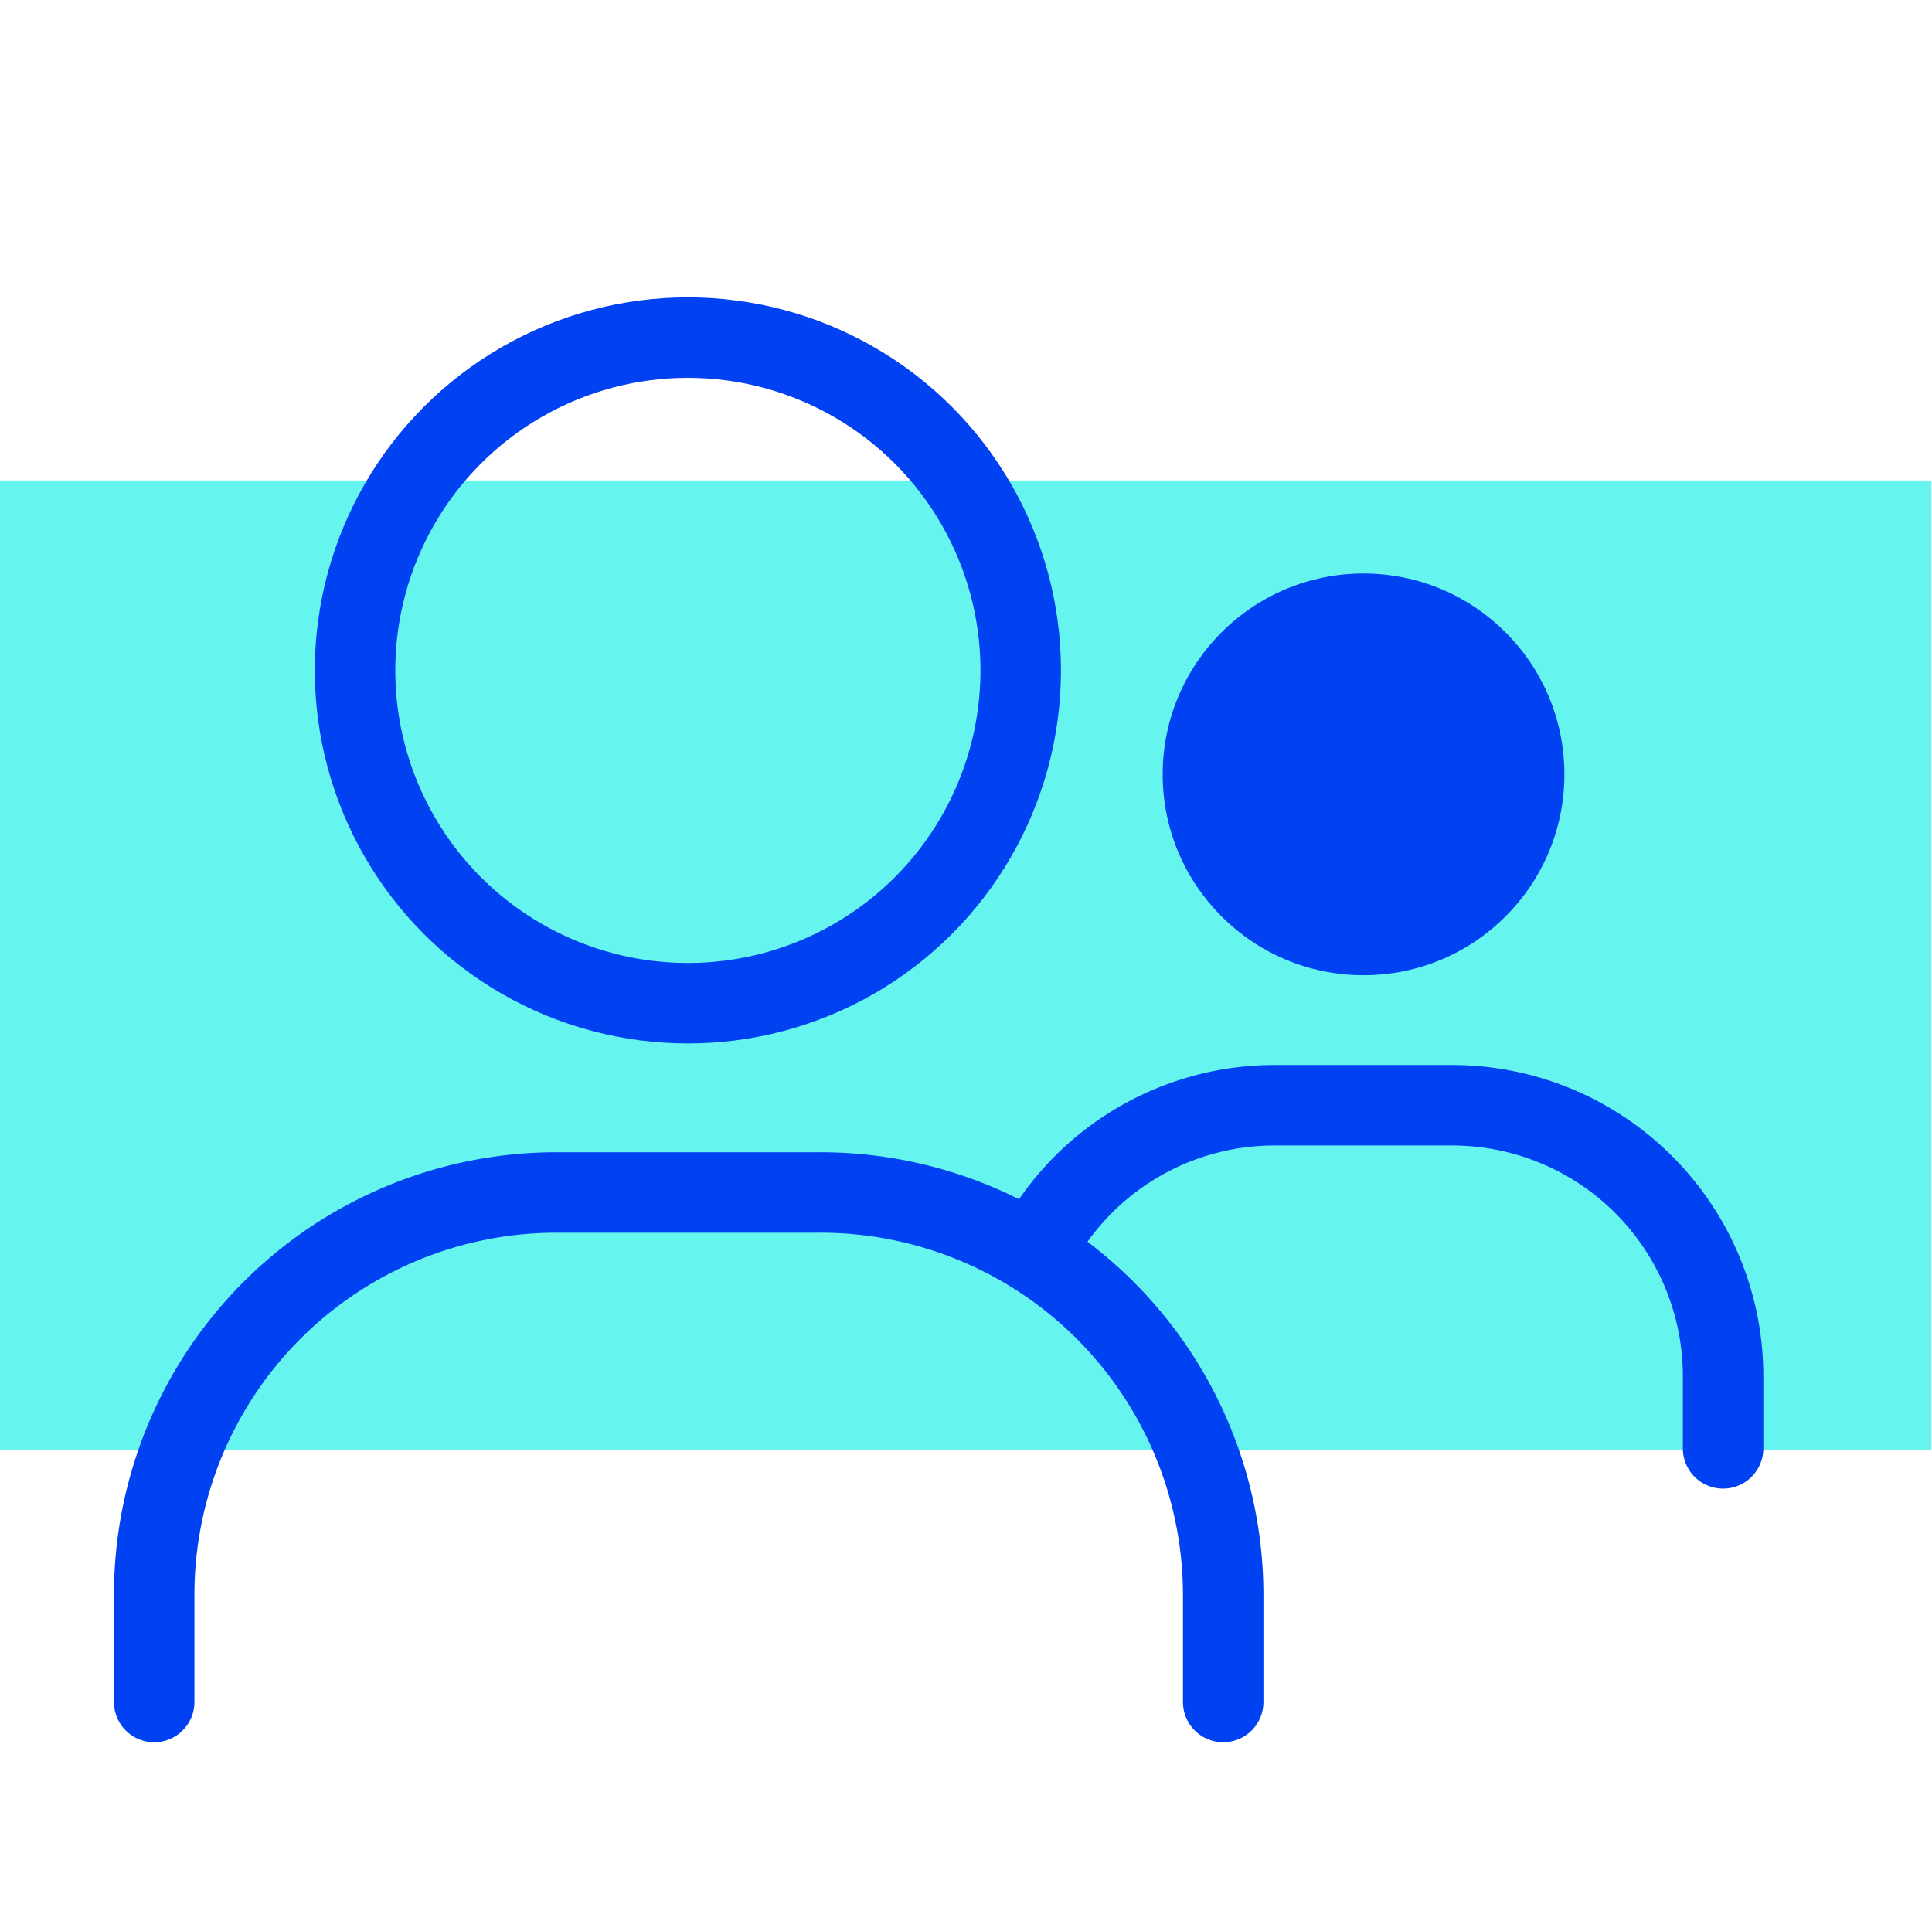
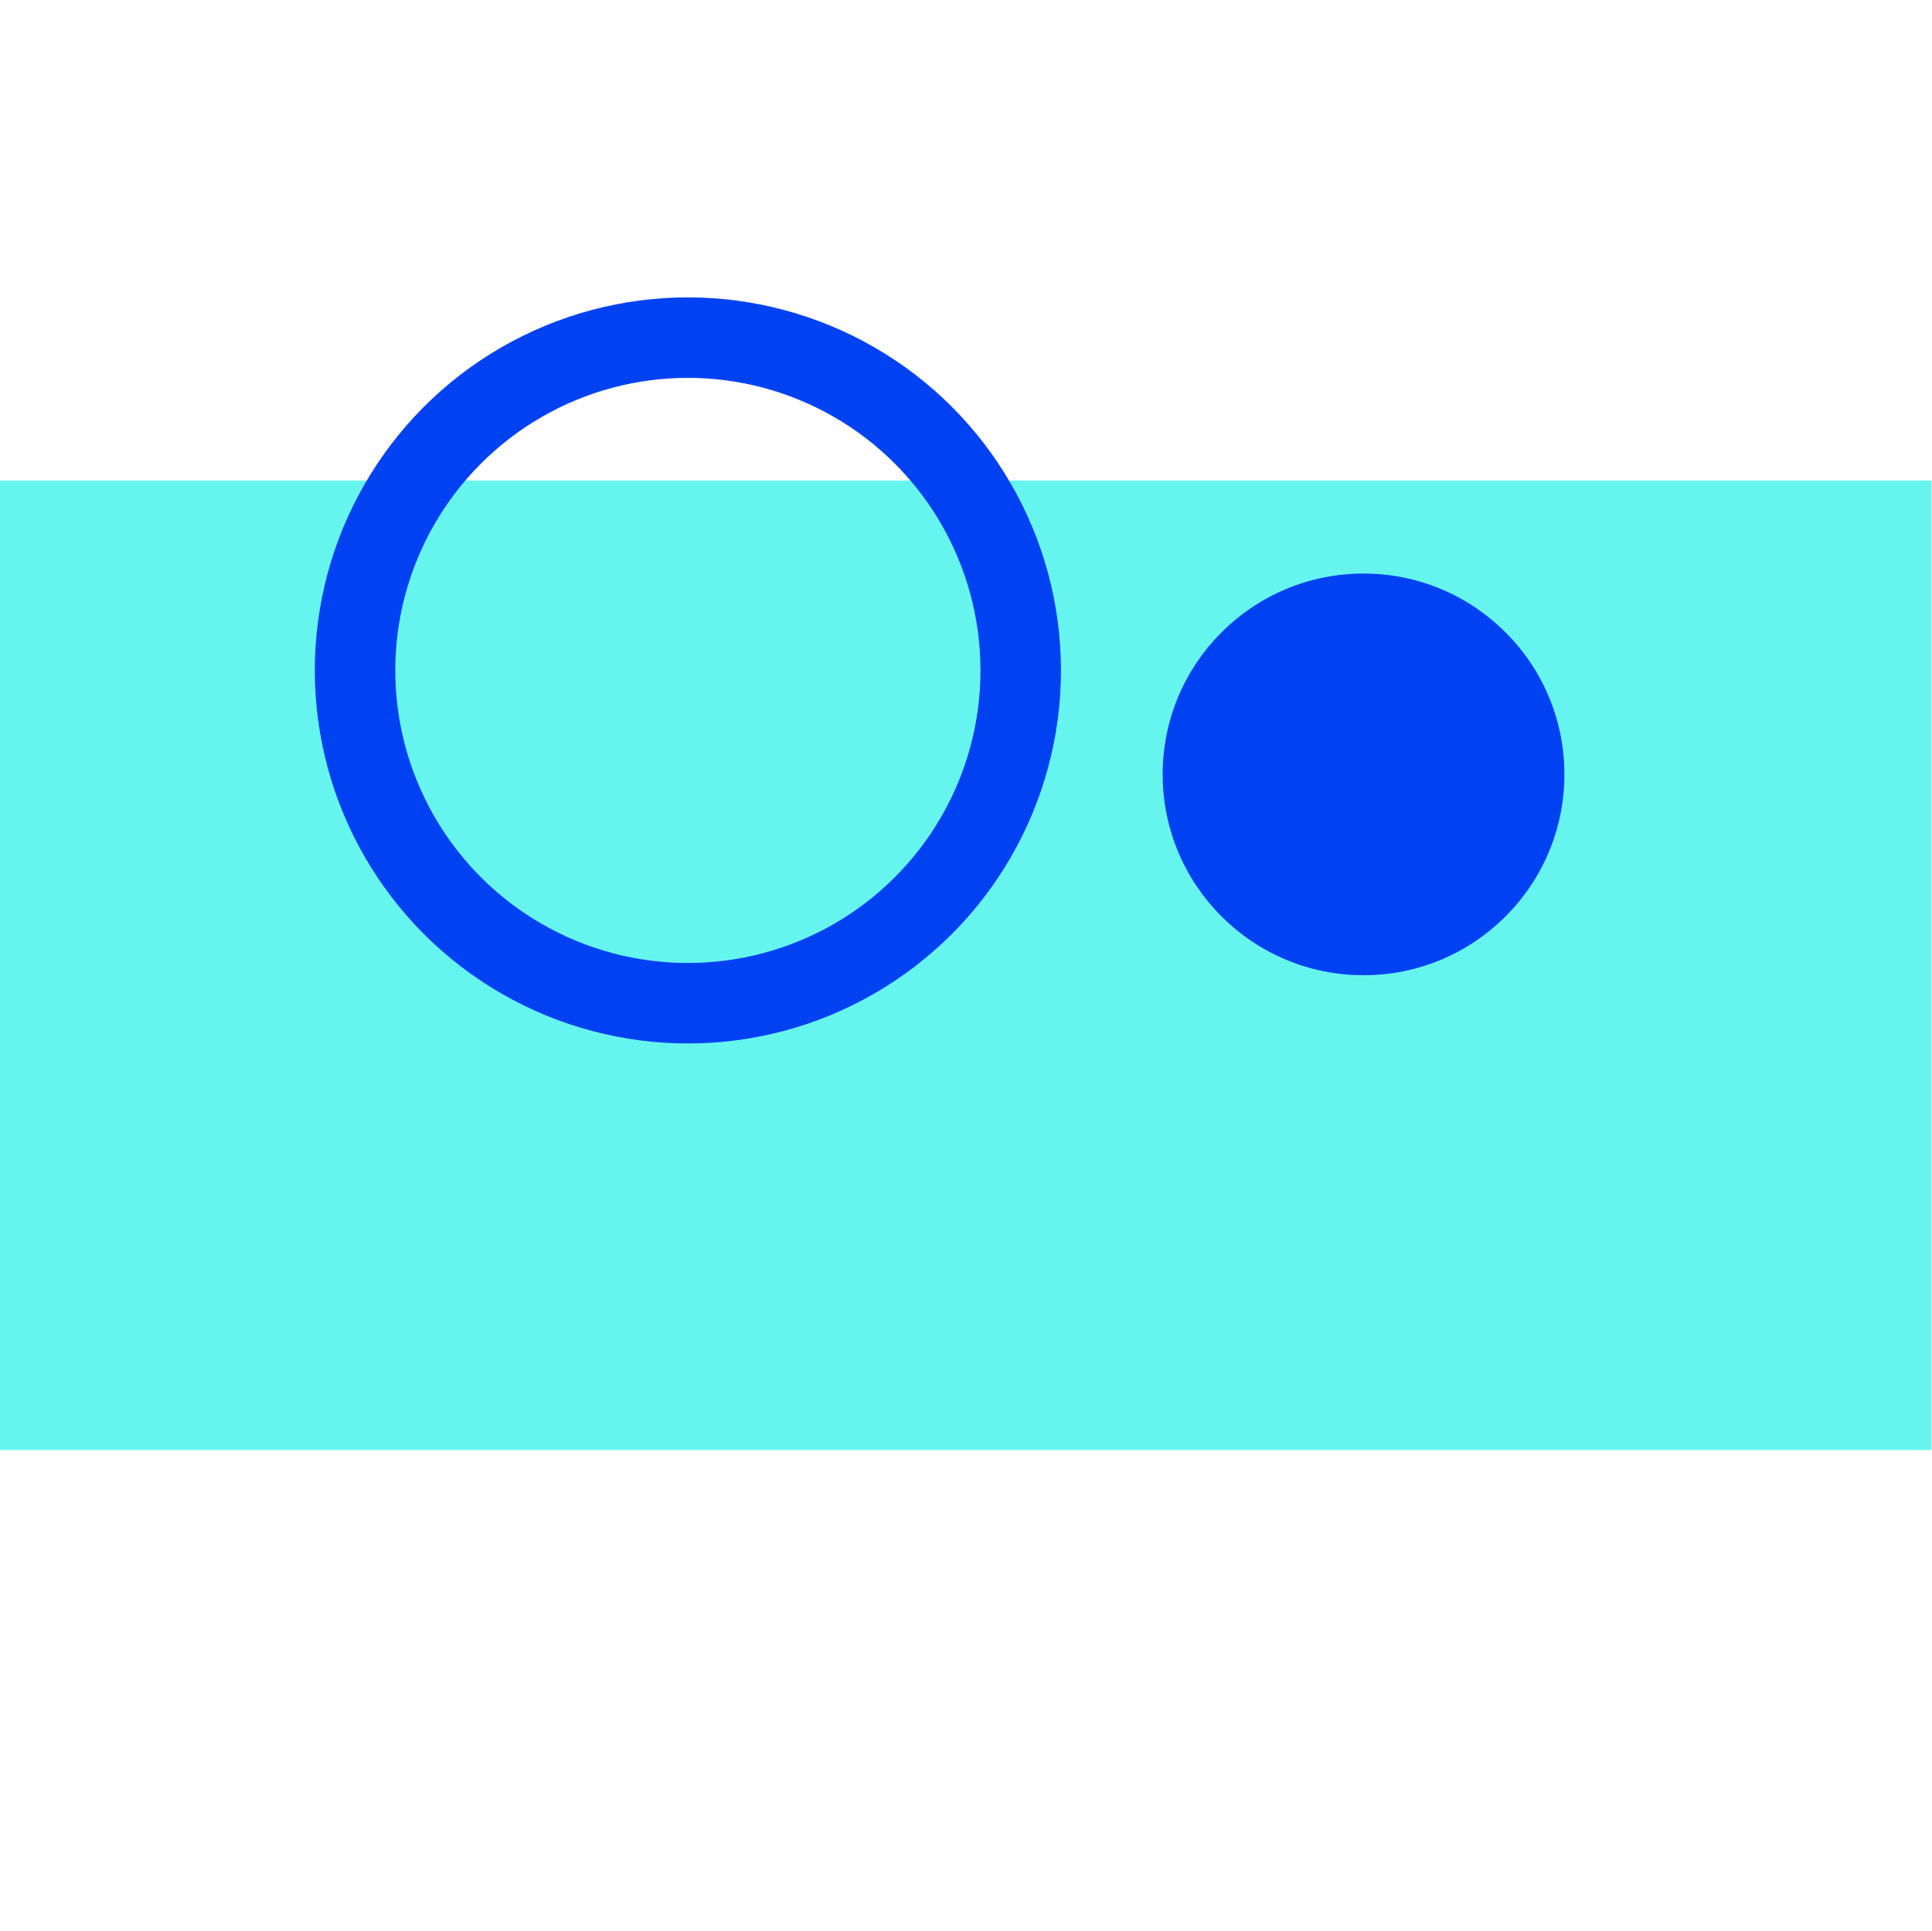
<svg xmlns="http://www.w3.org/2000/svg" viewBox="0 0 60.02 60">
  <defs>
    <style>
      .cls-1, .cls-3 {
        fill: none;
      }

      .cls-1 {
        opacity: 0.16;
      }

      .cls-2 {
        fill: #40f2e9;
        opacity: 0.8;
      }

      .cls-3 {
        stroke: #0041f2;
        stroke-linecap: round;
        stroke-linejoin: round;
        stroke-width: 2.5px;
      }

      .cls-4 {
        fill: #0041f2;
      }
    </style>
  </defs>
  <title>Asset 24</title>
  <g id="Layer_2" data-name="Layer 2">
    <g id="Layer_2-2" data-name="Layer 2">
      <g>
        <rect class="cls-1" x="0.02" width="60" height="60" />
        <rect class="cls-2" y="14.93" width="60" height="30.12" />
        <g>
          <circle class="cls-3" cx="21.37" cy="20.83" r="10.34" />
-           <path class="cls-3" d="M4.79,52.88V49.55a12.5,12.5,0,0,1,12.5-12.5h8.16A12.51,12.51,0,0,1,38,49.55v3.33" />
        </g>
        <g>
          <circle class="cls-4" cx="42.36" cy="24.06" r="6.24" />
-           <path class="cls-3" d="M32.22,38.73a8.39,8.39,0,0,1,7.39-4.39h5.5a8.42,8.42,0,0,1,8.42,8.42V45" />
        </g>
      </g>
    </g>
  </g>
</svg>